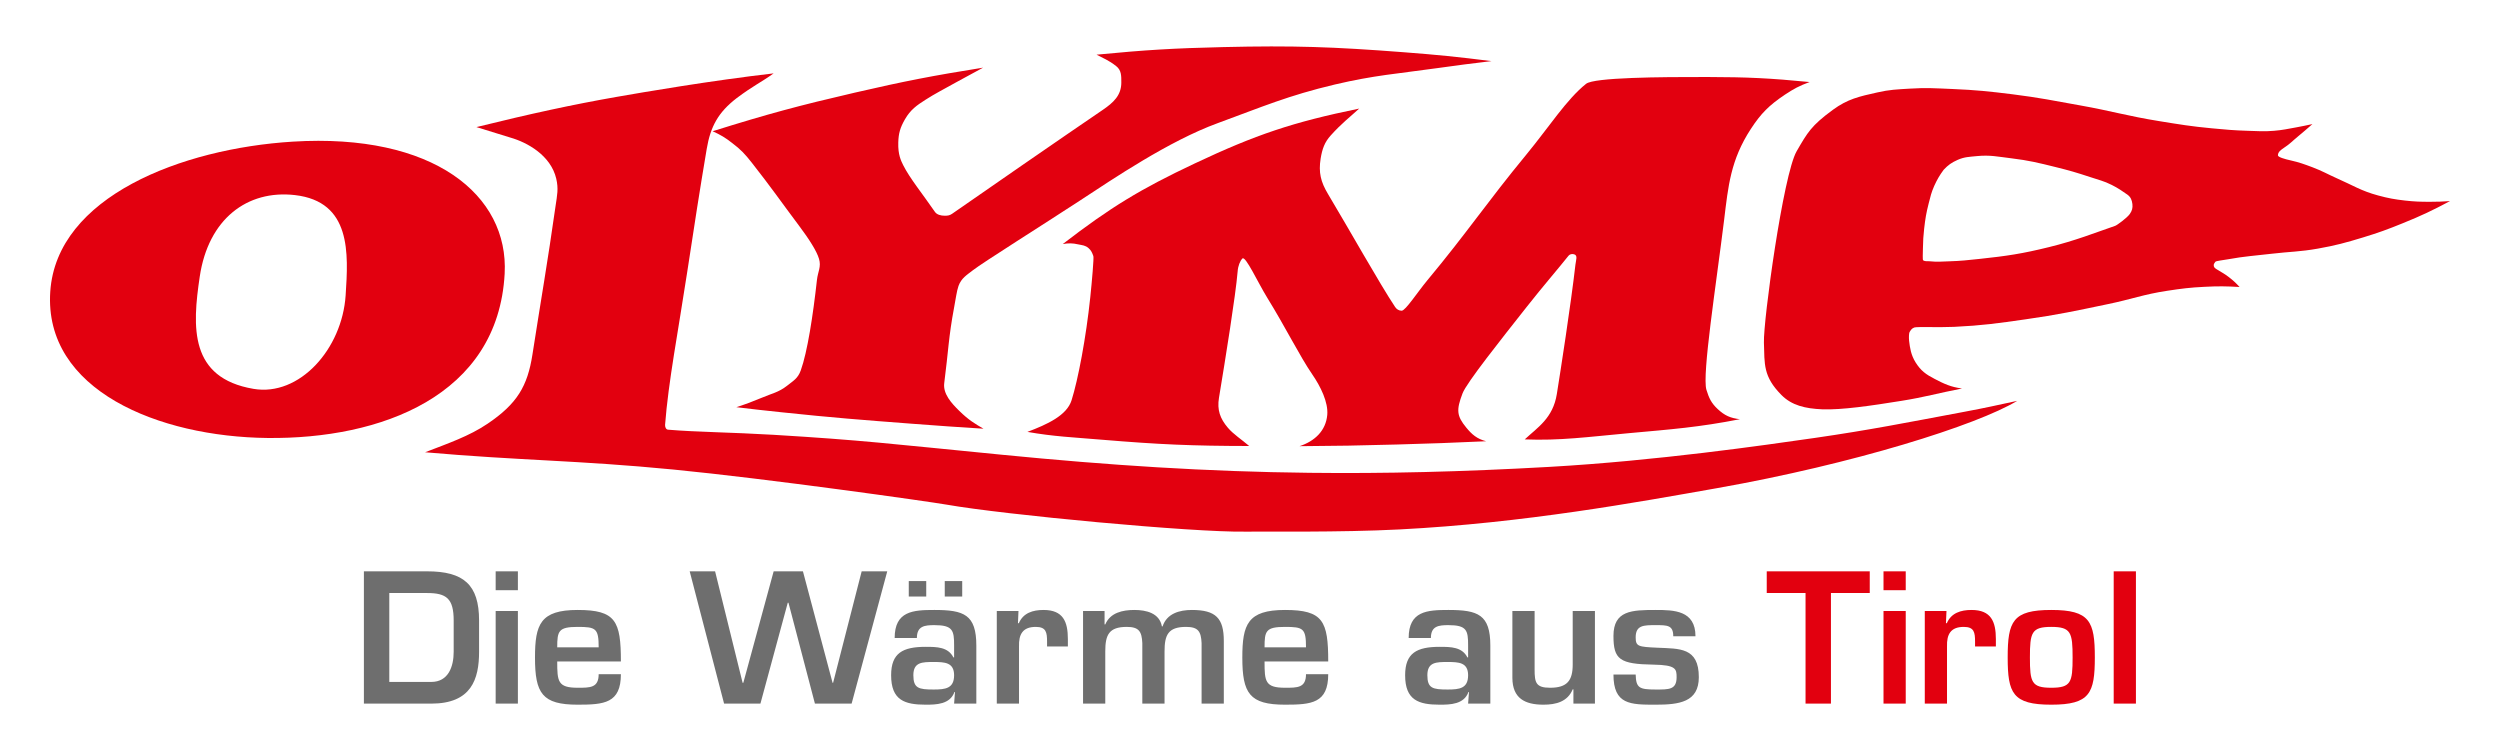
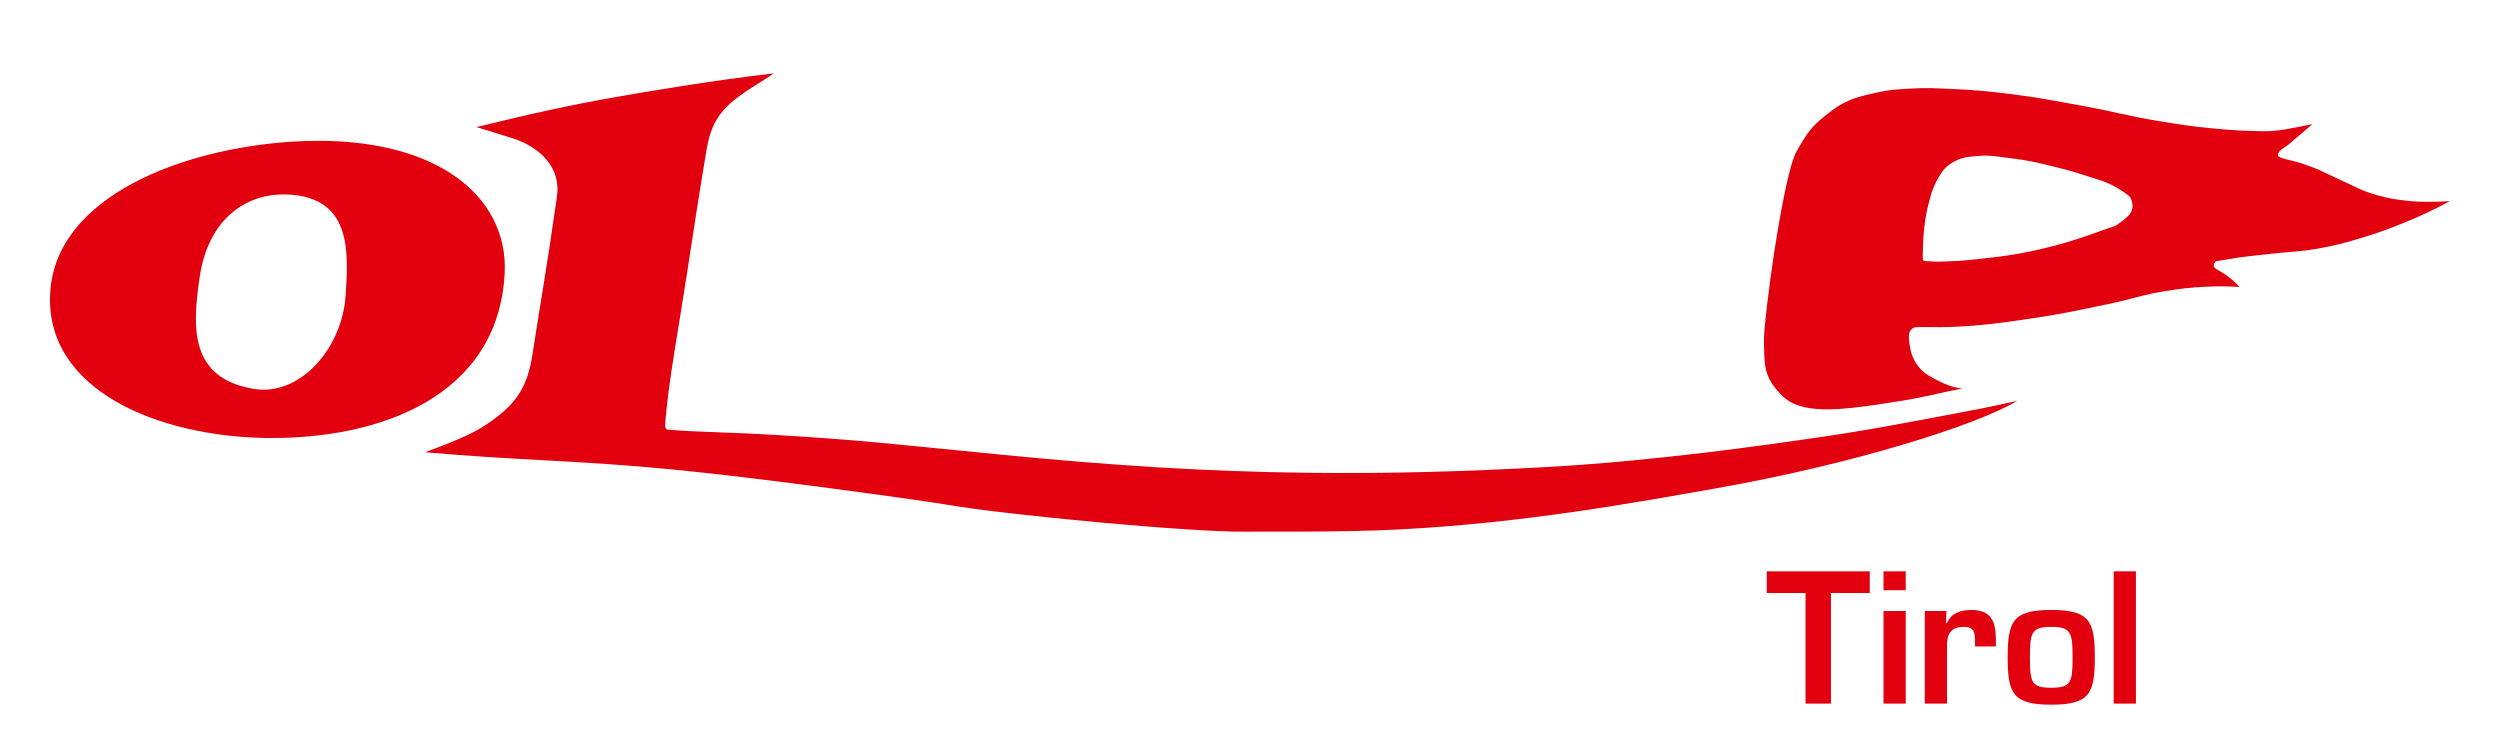
<svg xmlns="http://www.w3.org/2000/svg" version="1.1" baseProfile="tiny" id="Ebene_1" x="0px" y="0px" viewBox="0 0 283.46 85.04" overflow="visible" xml:space="preserve">
-   <rect y="0" fill="none" width="283.46" height="85.04" />
  <path fill="#E2000F" d="M87.72,8.32c-6.98,0.8-14.87,2.15-17.83,2.67c-4.91,0.86-9.72,1.9-15.87,3.42l3.85,1.19  c1.9,0.54,4.58,2.01,5.2,4.66c0.27,1.16,0.1,1.87-0.07,3.04c-0.94,6.62-1.62,10.41-2.63,16.9c-0.56,3.6-1.74,5.58-5.08,7.84  c-2.08,1.41-4.5,2.24-7.09,3.24c10.81,0.95,17.25,0.9,28.16,1.96c10.67,1.04,28.84,3.61,30.98,3.98c6.44,1.14,27.92,3.16,33.85,3.06  c2.15-0.03,10.69,0.1,17.5-0.25c14.14-0.73,26.92-3.08,35.99-4.68c15.49-2.74,29.47-7.14,34.04-9.9c-2.33,0.5-3.47,0.77-5.99,1.24  c-6.67,1.25-10.66,2.05-16.93,2.96c-5.77,0.83-18.01,2.6-30.17,3.29c-9.91,0.56-18.71,0.77-27.14,0.67  c-11.7-0.13-22.69-0.85-34.9-2.05c-12.75-1.25-15.78-1.65-25.89-2.26c-4.66-0.28-8.84-0.31-11.95-0.58  c-0.25-0.02-0.35-0.3-0.34-0.55c0.36-4.8,1.48-10.58,2.51-17.33c0.83-5.44,1.4-9.16,2.21-13.95c0.43-2.56,1.32-4.16,3.38-5.75  C85.43,9.7,86.17,9.42,87.72,8.32" />
-   <path fill="#E2000F" d="M80.8,14.88c6.22-1.95,9.79-2.91,16.14-4.38c5.63-1.3,8.83-1.92,14.53-2.83l-3.09,1.68  c-1.43,0.8-2.4,1.29-3.44,1.96c-0.99,0.63-1.71,1.13-2.34,2.23c-0.53,0.93-0.72,1.56-0.75,2.63c-0.04,1.38,0.31,2.05,0.56,2.56  c0.74,1.48,2.19,3.25,3.6,5.3c0.22,0.31,0.65,0.43,1.12,0.43c0.33,0,0.54-0.03,0.81-0.21c2.75-1.92,12.71-8.81,17.11-11.8  c1.2-0.82,2.09-1.64,2.09-3.09c0-0.76,0.02-1.39-0.58-1.86c-0.84-0.67-1.52-0.92-2.23-1.3c5.59-0.54,8.76-0.73,14.37-0.86  c7.96-0.19,12.47-0.03,20.42,0.58c3.91,0.3,6.1,0.52,9.99,1.01c-2.39,0.28-3.73,0.46-6.11,0.79c-4.55,0.64-7.17,0.81-11.64,1.86  c-5.32,1.26-8.18,2.51-13.31,4.39c-5.52,2.02-11.86,6.32-15.6,8.77c-4.22,2.76-11.02,7.03-12.15,7.91c-0.69,0.54-1.3,0.89-1.62,1.77  c-0.21,0.59-0.32,1.52-0.51,2.5c-0.62,3.3-0.63,4.81-1.11,8.53c-0.15,1.21,0.83,2.28,1.7,3.13c1.08,1.06,1.76,1.45,2.75,2.03  c-3.14-0.2-4.91-0.32-8.04-0.56c-5.78-0.44-9.04-0.69-14.81-1.3c-2.02-0.21-3.16-0.34-5.17-0.58c1.14-0.37,1.77-0.61,2.88-1.07  c1.14-0.49,1.9-0.6,2.88-1.37c0.7-0.56,1.21-0.81,1.54-1.72c0.76-2.11,1.39-6.23,1.84-10.28c0.1-0.93,0.51-1.48,0.23-2.39  c-0.25-0.85-1.1-2.2-2.25-3.73c-2.1-2.8-3.12-4.3-5.39-7.19c-0.75-0.95-1.23-1.47-2.2-2.2C82.23,15.6,81.72,15.3,80.8,14.88" />
-   <path fill="#E2000F" d="M154.11,12.31c-7.51,1.54-11.71,2.95-18.64,6.22c-6.19,2.92-9.55,4.97-14.97,9.14  c0.68-0.11,1.09-0.11,1.76,0.04c0.47,0.1,0.79,0.1,1.16,0.42c0.31,0.27,0.41,0.52,0.55,0.91c0.07,0.2-0.16,2.85-0.35,4.66  c-0.48,4.6-1.39,9.37-2.12,11.68c-0.54,1.73-2.76,2.74-5.01,3.59c3.01,0.53,5.17,0.61,8.48,0.89c6.48,0.54,10.16,0.7,16.67,0.71  c-0.88-0.75-1.79-1.33-2.42-2.07c-0.89-1.05-1.23-2.02-1.01-3.38c0.76-4.61,1.88-11.55,2.12-14.35c0.04-0.61,0.27-1.19,0.54-1.46  c0.35-0.34,1.74,2.7,2.81,4.44c2.07,3.35,3.7,6.65,5.11,8.7c0.94,1.36,1.83,3.17,1.7,4.6c-0.16,1.77-1.39,2.96-3.14,3.54  c4.31-0.03,6.74-0.07,11.04-0.19c3.95-0.11,6.17-0.19,10.12-0.37c-1.04-0.26-1.63-0.78-2.26-1.55c-1.09-1.33-1.14-1.99-0.42-3.88  c0.46-1.21,4.33-6.07,7.28-9.81c1.81-2.3,3.68-4.46,4.74-5.8c0.13-0.16,0.38-0.23,0.62-0.16c0.45,0.12,0.22,0.64,0.16,1.17  c-0.51,4.49-1.74,12.39-2.11,14.68c-0.44,2.74-2.18,3.78-3.64,5.14c3.96,0.16,7.17-0.28,11.74-0.7c4.95-0.45,7.97-0.67,12.66-1.59  c-1.07-0.12-1.73-0.41-2.52-1.15c-0.72-0.67-0.99-1.24-1.28-2.19c-0.51-1.66,1.11-11.96,2.01-19.27c0.46-3.8,0.73-6.78,3.02-10.29  c1.16-1.78,2.07-2.68,3.83-3.87c1.04-0.69,1.67-1.03,2.84-1.46c-4.5-0.44-7.07-0.56-11.59-0.57c-5.37-0.01-12.85,0.05-13.75,0.77  c-2.19,1.74-4.18,4.87-6.78,8.03c-4.5,5.46-6.7,8.82-11.23,14.26c-1.12,1.35-2.46,3.43-2.9,3.44c-0.32,0-0.59-0.18-0.75-0.43  c-1.72-2.58-5.32-8.99-7.61-12.81c-0.82-1.37-1.08-2.43-0.83-4.01c0.18-1.1,0.45-1.86,1.14-2.62  C152.14,13.96,153.07,13.27,154.11,12.31" />
  <path fill="#E2000F" d="M212.86,10.48c-2.06,0.46-3.36,0.74-5.04,1.97c-2.47,1.81-2.88,2.58-4.11,4.7  c-1.52,2.63-3.79,19.22-3.71,21.7c0.08,2.45-0.1,3.83,1.99,5.94c1.16,1.17,2.68,1.54,4.64,1.62c2.2,0.08,5.49-0.4,8.96-0.96  c2.7-0.43,4.13-0.87,6.87-1.4c-1.27-0.17-2.01-0.52-3.09-1.08c-0.99-0.51-1.58-0.93-2.18-1.89c-0.52-0.85-0.63-1.61-0.73-2.45  c-0.04-0.38-0.01-0.86,0.05-0.97c0.15-0.25,0.26-0.43,0.55-0.53c0.31-0.1,2.75,0.01,4.51-0.07c3.16-0.15,4.93-0.4,8.07-0.85  c3.68-0.52,5.73-0.97,9.37-1.73c2.63-0.54,4.06-1.11,6.72-1.51c1.64-0.25,2.57-0.37,4.23-0.45c1.55-0.08,2.43-0.07,3.97,0.02  c-0.43-0.47-0.7-0.72-1.2-1.11c-0.52-0.41-0.92-0.59-1.43-0.92c-0.2-0.13-0.3-0.23-0.3-0.44c0-0.16,0.09-0.24,0.18-0.38  c0.08-0.12,0.87-0.18,1.43-0.29c1.92-0.35,3.03-0.4,4.96-0.63c2.04-0.24,3.21-0.22,5.23-0.58c2.03-0.36,3.16-0.67,5.13-1.27  c1.77-0.54,2.76-0.9,4.48-1.6c2.15-0.87,3.33-1.43,5.38-2.52c-0.89,0.06-1.39,0.08-2.28,0.08c-1.1,0-1.72-0.02-2.81-0.14  c-1.21-0.14-1.89-0.26-3.07-0.58c-1.9-0.51-2.86-1.15-4.66-1.94c-1.08-0.48-1.65-0.83-2.76-1.25c-0.93-0.35-1.54-0.57-2.43-0.77  c-0.78-0.17-1.49-0.39-1.5-0.58c-0.01-0.4,0.37-0.65,0.71-0.88c0.65-0.42,0.94-0.76,1.54-1.25c0.65-0.54,1.02-0.86,1.66-1.42  c-0.73,0.16-1.15,0.24-1.88,0.38c-0.96,0.17-1.5,0.3-2.47,0.38c-1.17,0.1-1.83,0.03-3,0c-1.58-0.05-2.47-0.13-4.04-0.28  c-2.35-0.22-3.67-0.44-6-0.82c-3.49-0.56-5.41-1.15-8.89-1.77c-3-0.54-4.69-0.89-7.72-1.27c-2.66-0.33-4.16-0.49-6.83-0.6  c-1.89-0.08-2.96-0.16-4.85-0.04C215.08,10.14,214.26,10.16,212.86,10.48 M220.38,19.25c0.52-0.55,0.89-0.81,1.58-1.12  c0.79-0.35,1.32-0.34,2.18-0.43c1.52-0.15,2.4,0.07,3.92,0.25c1.97,0.24,3.07,0.51,5,0.99c1.54,0.38,2.4,0.63,3.91,1.13  c0.97,0.33,1.56,0.44,2.47,0.9c0.72,0.36,1.25,0.73,1.76,1.09c0.39,0.28,0.52,0.61,0.58,1.08c0.05,0.45-0.04,0.76-0.3,1.13  c-0.3,0.43-1.46,1.28-1.66,1.34c-2.3,0.79-4.51,1.68-7.5,2.41c-3.03,0.75-4.79,1.01-7.89,1.34c-1.33,0.14-2.08,0.23-3.42,0.27  c-0.84,0.02-1.32,0.09-2.16,0c-0.32-0.04-0.55,0.05-0.8-0.12c-0.07-0.05-0.03-0.85-0.02-1.39c0.02-0.86,0.04-1.35,0.14-2.21  c0.13-1.12,0.23-1.75,0.51-2.84c0.2-0.79,0.3-1.24,0.63-1.99C219.65,20.34,219.89,19.92,220.38,19.25" />
  <path fill="#E2000F" d="M39.19,33.48c-0.4,6.11-5.25,11.5-10.45,10.61c-7.27-1.24-6.95-6.98-6.09-12.74  c0.97-6.51,5.37-9.85,10.79-9.23C39.86,22.86,39.5,28.73,39.19,33.48 M33.19,16.06C20.59,16.84,6.43,22.3,5.7,33.05  C4.94,44.26,18.02,49.53,30.33,49.66c12.8,0.14,26.14-4.74,26.89-18.63C57.7,22.11,49.14,15.07,33.19,16.06" />
  <path fill="#E2000F" d="M242.18,64.78h-2.52v15h2.52V64.78z M232.58,71.08c2.24,0,2.42,0.64,2.42,3.48c0,2.8-0.18,3.42-2.42,3.42  c-2.24,0-2.42-0.62-2.42-3.42C230.16,71.72,230.34,71.08,232.58,71.08 M232.58,69.16c-4.38,0-4.94,1.3-4.94,5.38  c0,4.06,0.56,5.36,4.94,5.36c4.38,0,4.94-1.3,4.94-5.36C237.52,70.46,236.96,69.16,232.58,69.16 M218.24,69.28v10.5h2.52V73.3  c-0.04-1.36,0.4-2.22,1.9-2.22c1.18,0,1.28,0.62,1.28,1.68v0.54h2.36v-0.84c0-1.98-0.54-3.3-2.76-3.3c-1.22,0-2.3,0.34-2.8,1.5h-0.1  l0.06-1.38H218.24z M216.08,64.78h-2.52v2.14h2.52V64.78z M216.08,69.28h-2.52v10.5h2.52V69.28z M207.6,67.24h4.4v-2.46h-11.68v2.46  h4.4v12.54h2.88V67.24z" />
-   <path fill="#6E6E6E" d="M192.24,72.14c0-2.94-2.46-2.98-4.52-2.98c-2.7,0-4.78,0.06-4.78,2.94c0,2.68,0.7,3.2,4.56,3.26  c2.54,0.04,2.6,0.5,2.6,1.42c0,1.44-0.88,1.4-2.38,1.4c-1.86,0-2.22-0.18-2.26-1.7h-2.52c0,3.42,1.92,3.42,4.78,3.42  c2.66,0,4.9-0.28,4.9-3.12c0-3.4-2.2-3.22-4.68-3.34c-2.2-0.1-2.48-0.14-2.48-1.18c0-1.38,0.92-1.38,2.26-1.38c1.34,0,2,0,2,1.26  H192.24z M180.84,79.78v-10.5h-2.52v6.06c0,1.82-0.62,2.64-2.56,2.64c-1.62,0-1.76-0.58-1.76-2.08v-6.62h-2.52v7.6  c0.02,2.3,1.42,3.02,3.52,3.02c1.44,0,2.74-0.34,3.32-1.74h0.08v1.62H180.84z M166.46,79.78h2.52V73.2c0-3.52-1.4-4.04-4.76-4.04  c-2.4,0-4.5,0.12-4.5,3.18h2.52c0-1.36,0.88-1.46,1.98-1.46c2.1,0,2.24,0.6,2.24,2.3v1.36h-0.08c-0.6-1.18-1.86-1.2-3.14-1.2  c-2.6,0-3.92,0.7-3.92,3.22c0,2.84,1.54,3.34,3.92,3.34c1.22,0,2.76-0.04,3.26-1.44h0.06L166.46,79.78z M164.14,75.06  c1.24,0,2.32,0.04,2.32,1.5c0,1.5-0.98,1.62-2.32,1.62c-1.7,0-2.3-0.14-2.3-1.62C161.84,75.06,162.86,75.06,164.14,75.06   M143.38,73.4c0-1.86,0.14-2.32,2.32-2.32c2.06,0,2.38,0.16,2.38,2.32H143.38z M148.08,76.44c0,1.56-0.98,1.54-2.38,1.54  c-2.26,0-2.32-0.72-2.32-2.98h7.22c0-4.58-0.58-5.84-4.9-5.84c-4.24,0-4.84,1.64-4.84,5.4c0,4.06,0.82,5.34,4.84,5.34  c3,0,4.9-0.16,4.9-3.46H148.08z M122.8,69.28v10.5h2.52v-5.92c0-1.86,0.4-2.78,2.44-2.78c1.38,0,1.7,0.52,1.76,1.84v6.86h2.52v-5.92  c0-1.86,0.4-2.78,2.44-2.78c1.38,0,1.7,0.52,1.76,1.84v6.86h2.52v-7.1c0-2.58-0.9-3.52-3.62-3.52c-1.4,0-2.84,0.4-3.32,1.86h-0.08  c-0.28-1.52-1.8-1.86-3.12-1.86c-1.32,0-2.74,0.3-3.3,1.64h-0.08v-1.52H122.8z M113.02,69.28v10.5h2.52V73.3  c-0.04-1.36,0.4-2.22,1.9-2.22c1.18,0,1.28,0.62,1.28,1.68v0.54h2.36v-0.84c0-1.98-0.54-3.3-2.76-3.3c-1.22,0-2.3,0.34-2.8,1.5h-0.1  l0.06-1.38H113.02z M107.12,67.64h1.98v-1.76h-1.98V67.64z M103.04,67.64h1.98v-1.76h-1.98V67.64z M108.18,79.78h2.52V73.2  c0-3.52-1.4-4.04-4.76-4.04c-2.4,0-4.5,0.12-4.5,3.18h2.52c0-1.36,0.88-1.46,1.98-1.46c2.1,0,2.24,0.6,2.24,2.3v1.36h-0.08  c-0.6-1.18-1.86-1.2-3.14-1.2c-2.6,0-3.92,0.7-3.92,3.22c0,2.84,1.54,3.34,3.92,3.34c1.22,0,2.76-0.04,3.26-1.44h0.06L108.18,79.78z   M105.86,75.06c1.24,0,2.32,0.04,2.32,1.5c0,1.5-0.98,1.62-2.32,1.62c-1.7,0-2.3-0.14-2.3-1.62  C103.56,75.06,104.58,75.06,105.86,75.06 M94.46,77.42H94.4l-3.36-12.64h-3.32l-3.44,12.64H84.2l-3.12-12.64H78.2l3.9,15h4.12  l3.1-11.44h0.08l3,11.44h4.16l4.04-15h-2.9L94.46,77.42z M63.18,73.4c0-1.86,0.14-2.32,2.32-2.32c2.06,0,2.38,0.16,2.38,2.32H63.18z   M67.88,76.44c0,1.56-0.98,1.54-2.38,1.54c-2.26,0-2.32-0.72-2.32-2.98h7.22c0-4.58-0.58-5.84-4.9-5.84c-4.24,0-4.84,1.64-4.84,5.4  c0,4.06,0.82,5.34,4.84,5.34c3,0,4.9-0.16,4.9-3.46H67.88z M58.72,64.78H56.2v2.14h2.52V64.78z M58.72,69.28H56.2v10.5h2.52V69.28z   M44.14,77.32V67.24h4.28c2.2,0,3.02,0.62,3.02,3.12v3.54c0,1.68-0.6,3.42-2.54,3.42H44.14z M41.26,79.78h7.64  c4.54,0,5.42-2.76,5.42-5.88v-3.54c0-4.08-1.76-5.58-5.9-5.58h-7.16V79.78z" />
</svg>